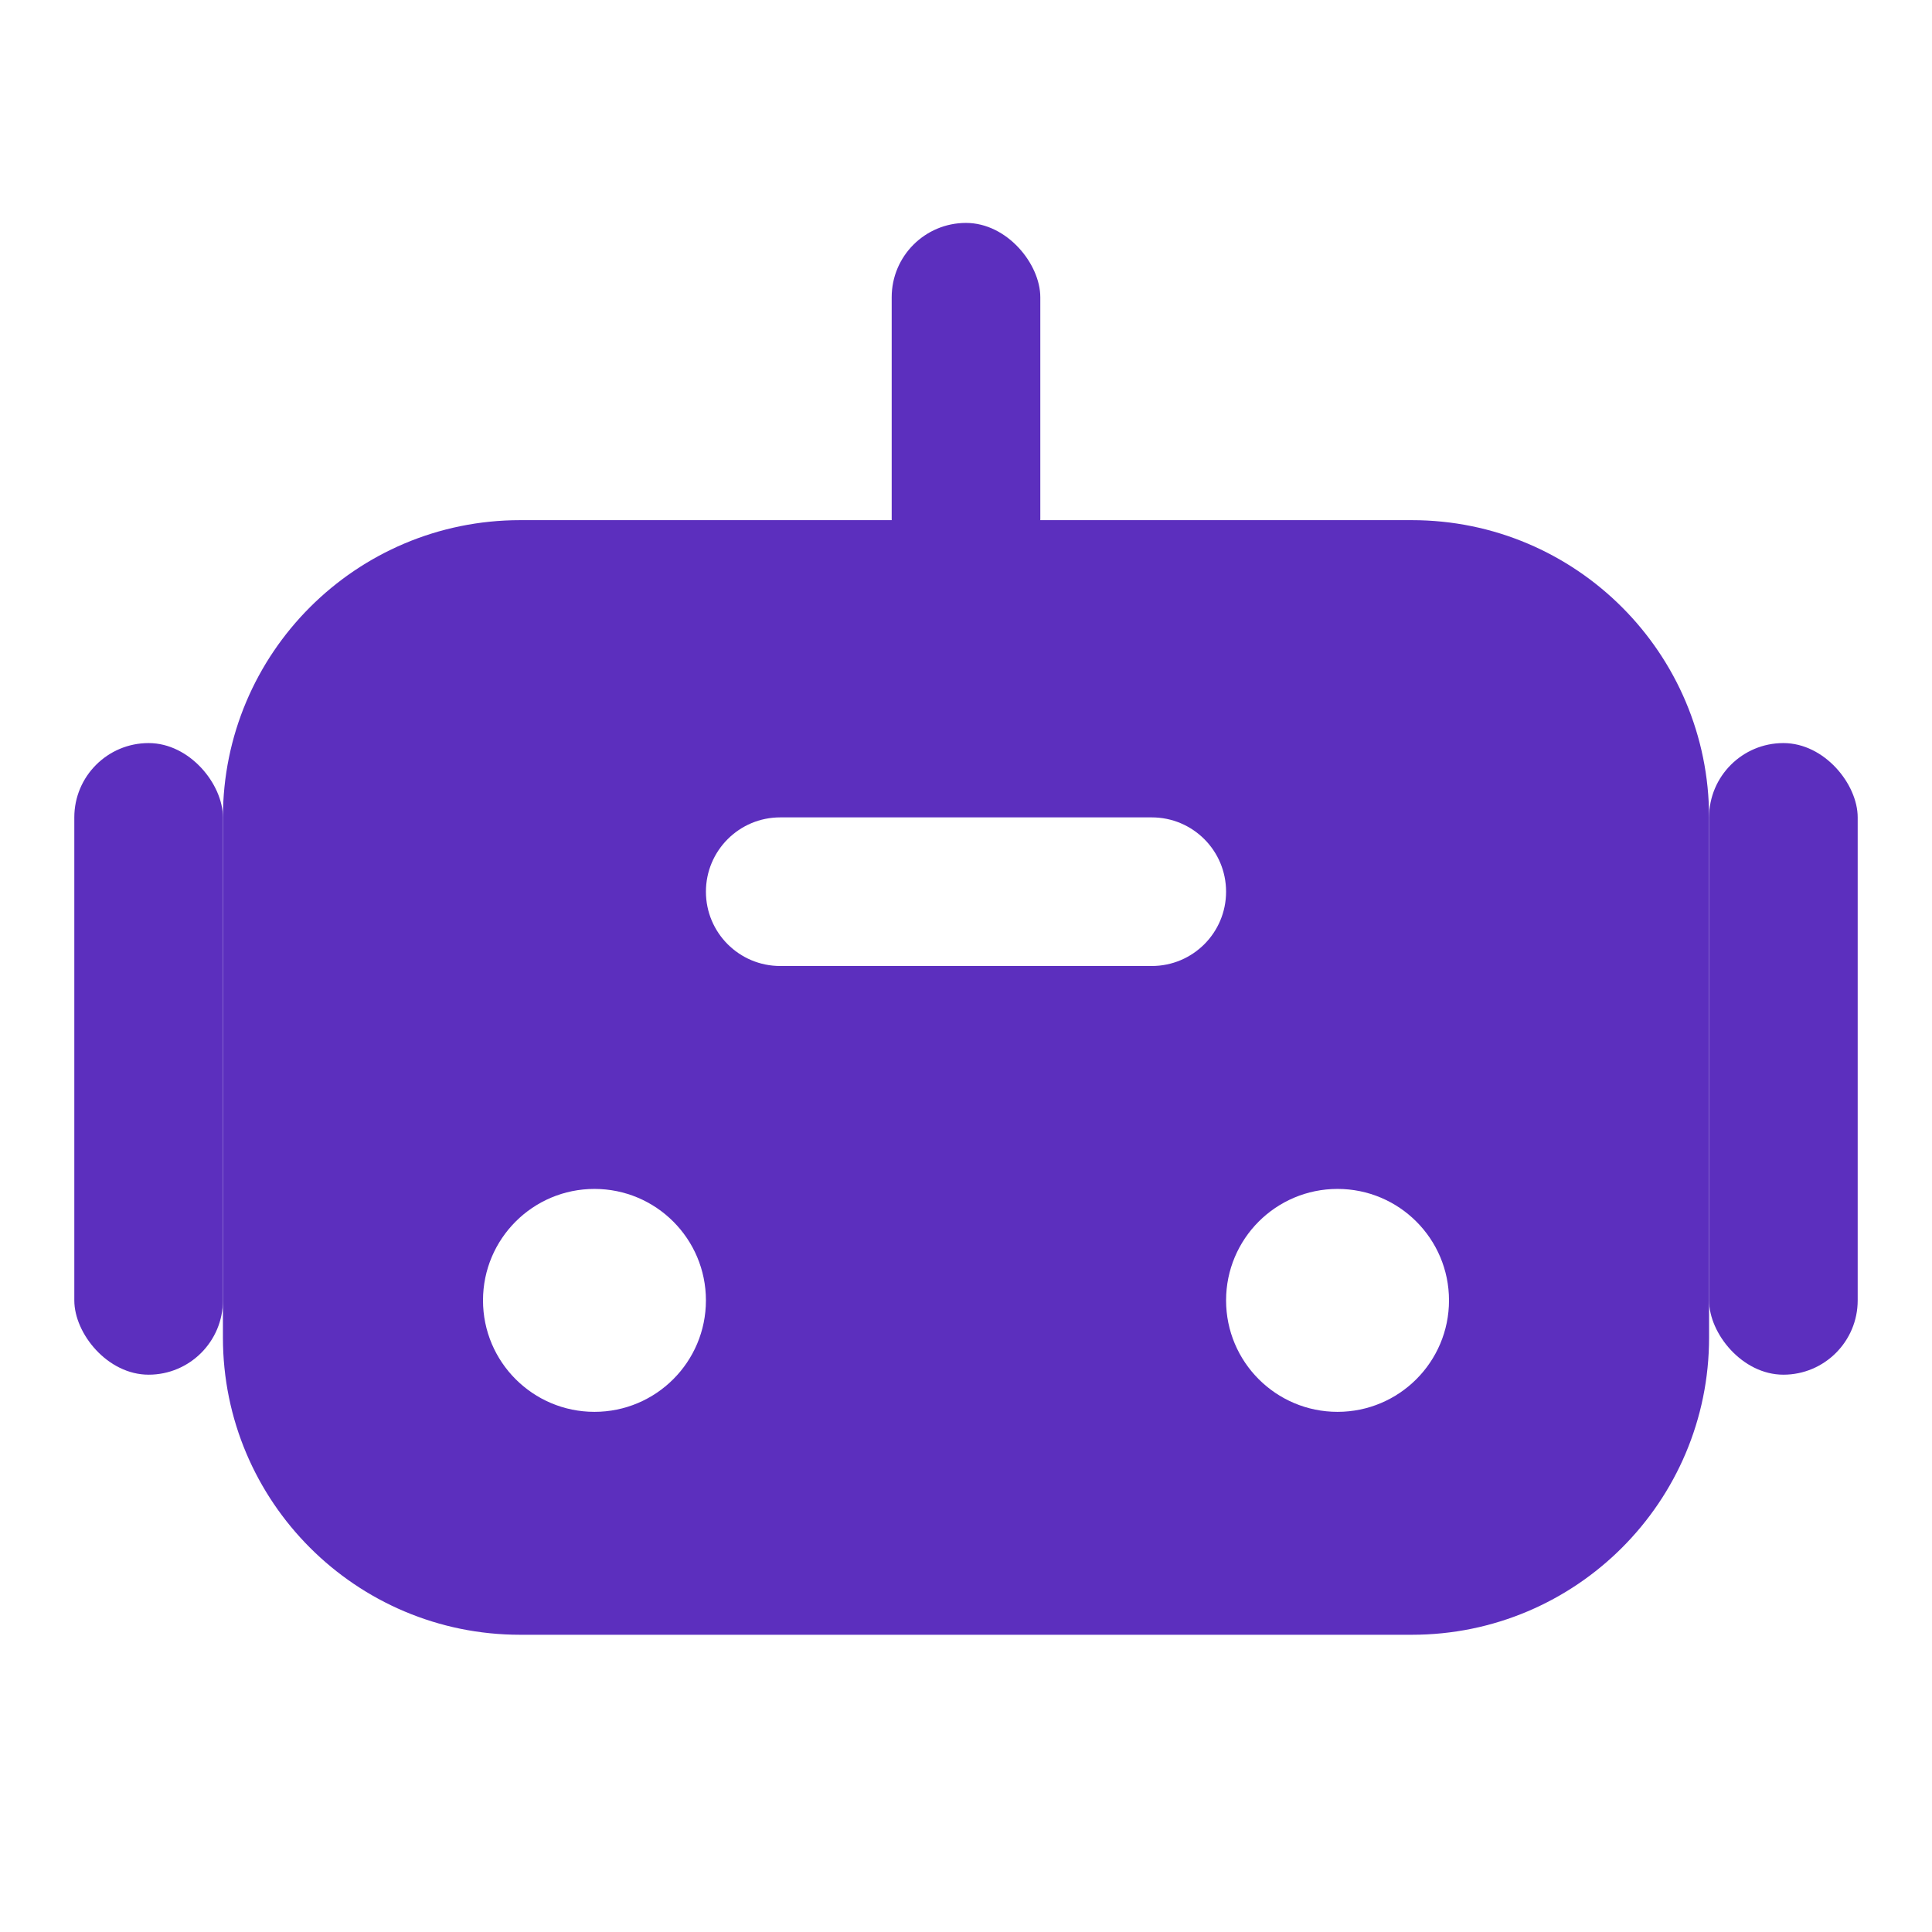
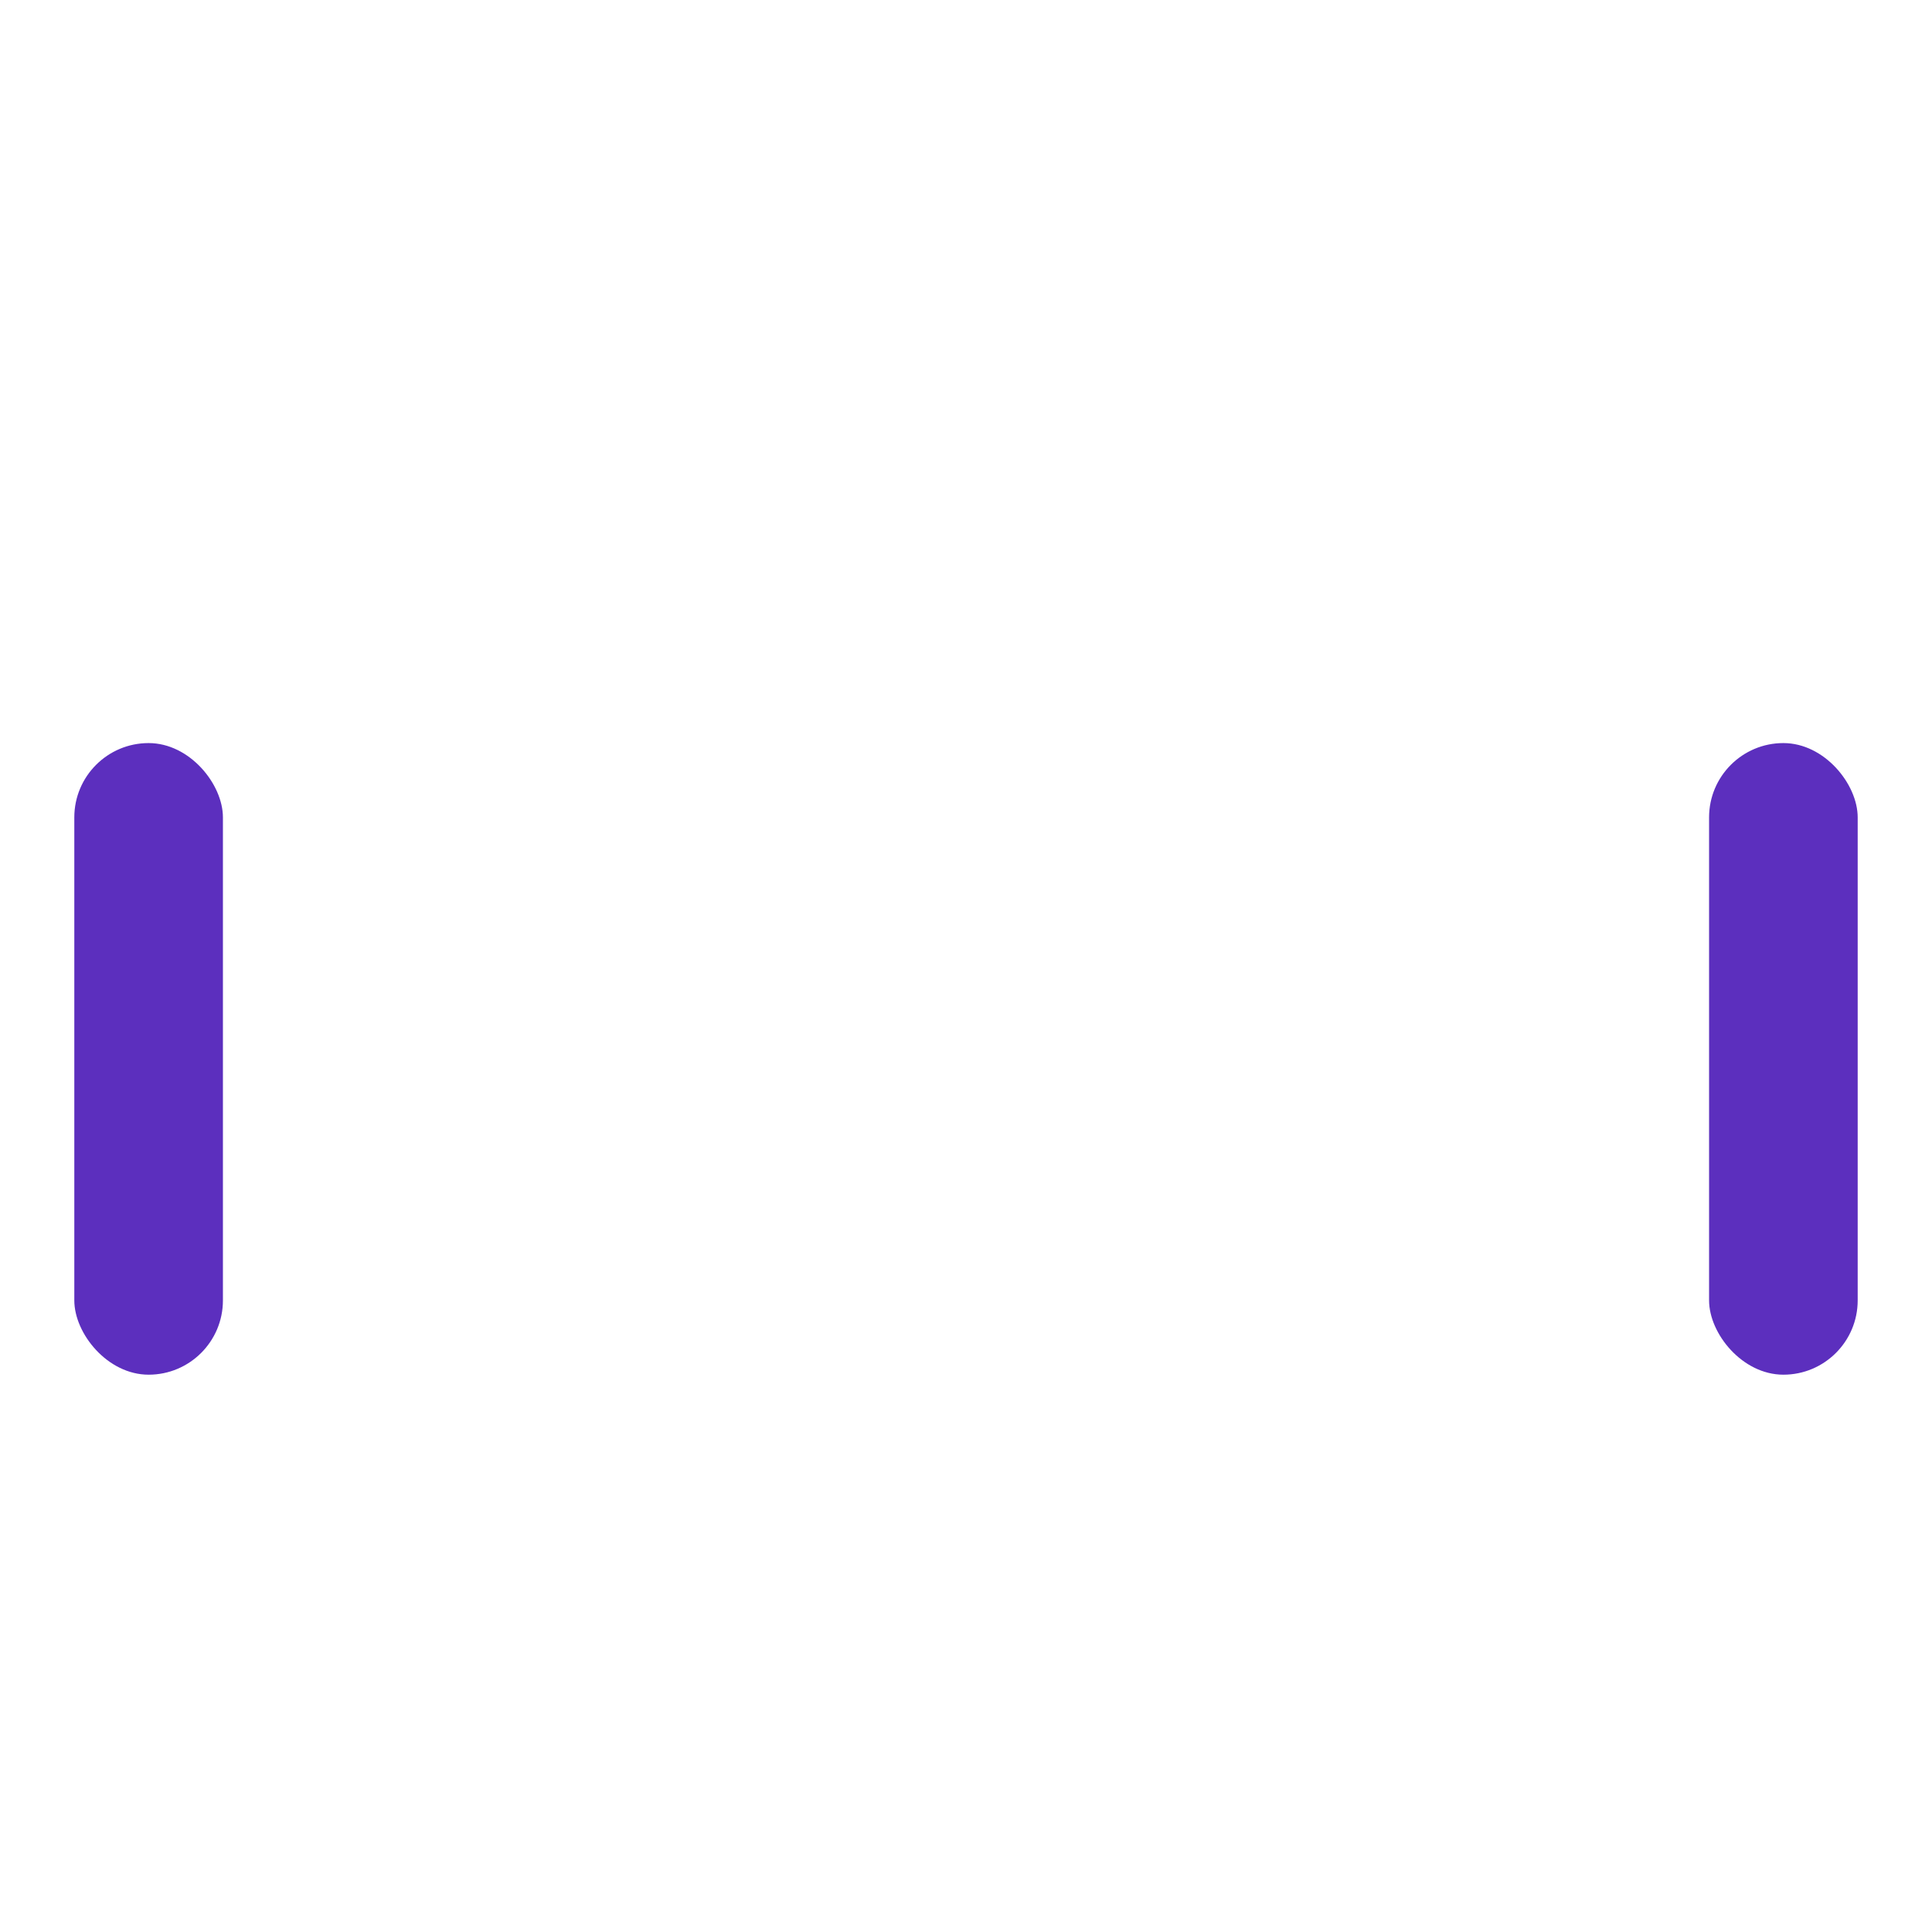
<svg xmlns="http://www.w3.org/2000/svg" width="52" height="52" viewBox="0 0 52 52" fill="none">
-   <path fill-rule="evenodd" clip-rule="evenodd" d="M14 14C9.582 14 6 17.582 6 22V36C6 40.418 9.582 44 14 44H38C42.418 44 46 40.418 46 36V22C46 17.582 42.418 14 38 14H14ZM21 22C19.895 22 19 22.895 19 24C19 25.105 19.895 26 21 26H31C32.105 26 33 25.105 33 24C33 22.895 32.105 22 31 22H21ZM19 35C19 36.657 17.657 38 16 38C14.343 38 13 36.657 13 35C13 33.343 14.343 32 16 32C17.657 32 19 33.343 19 35ZM36 38C37.657 38 39 36.657 39 35C39 33.343 37.657 32 36 32C34.343 32 33 33.343 33 35C33 36.657 34.343 38 36 38Z" fill="#5C2FBE" />
  <rect x="2" y="20" width="4" height="17" rx="2" fill="#5C2FBE" />
  <rect x="46" y="20" width="4" height="17" rx="2" fill="#5C2FBE" />
-   <rect x="24" y="6" width="4" height="12" rx="2" fill="#5C2FBE" />
</svg>